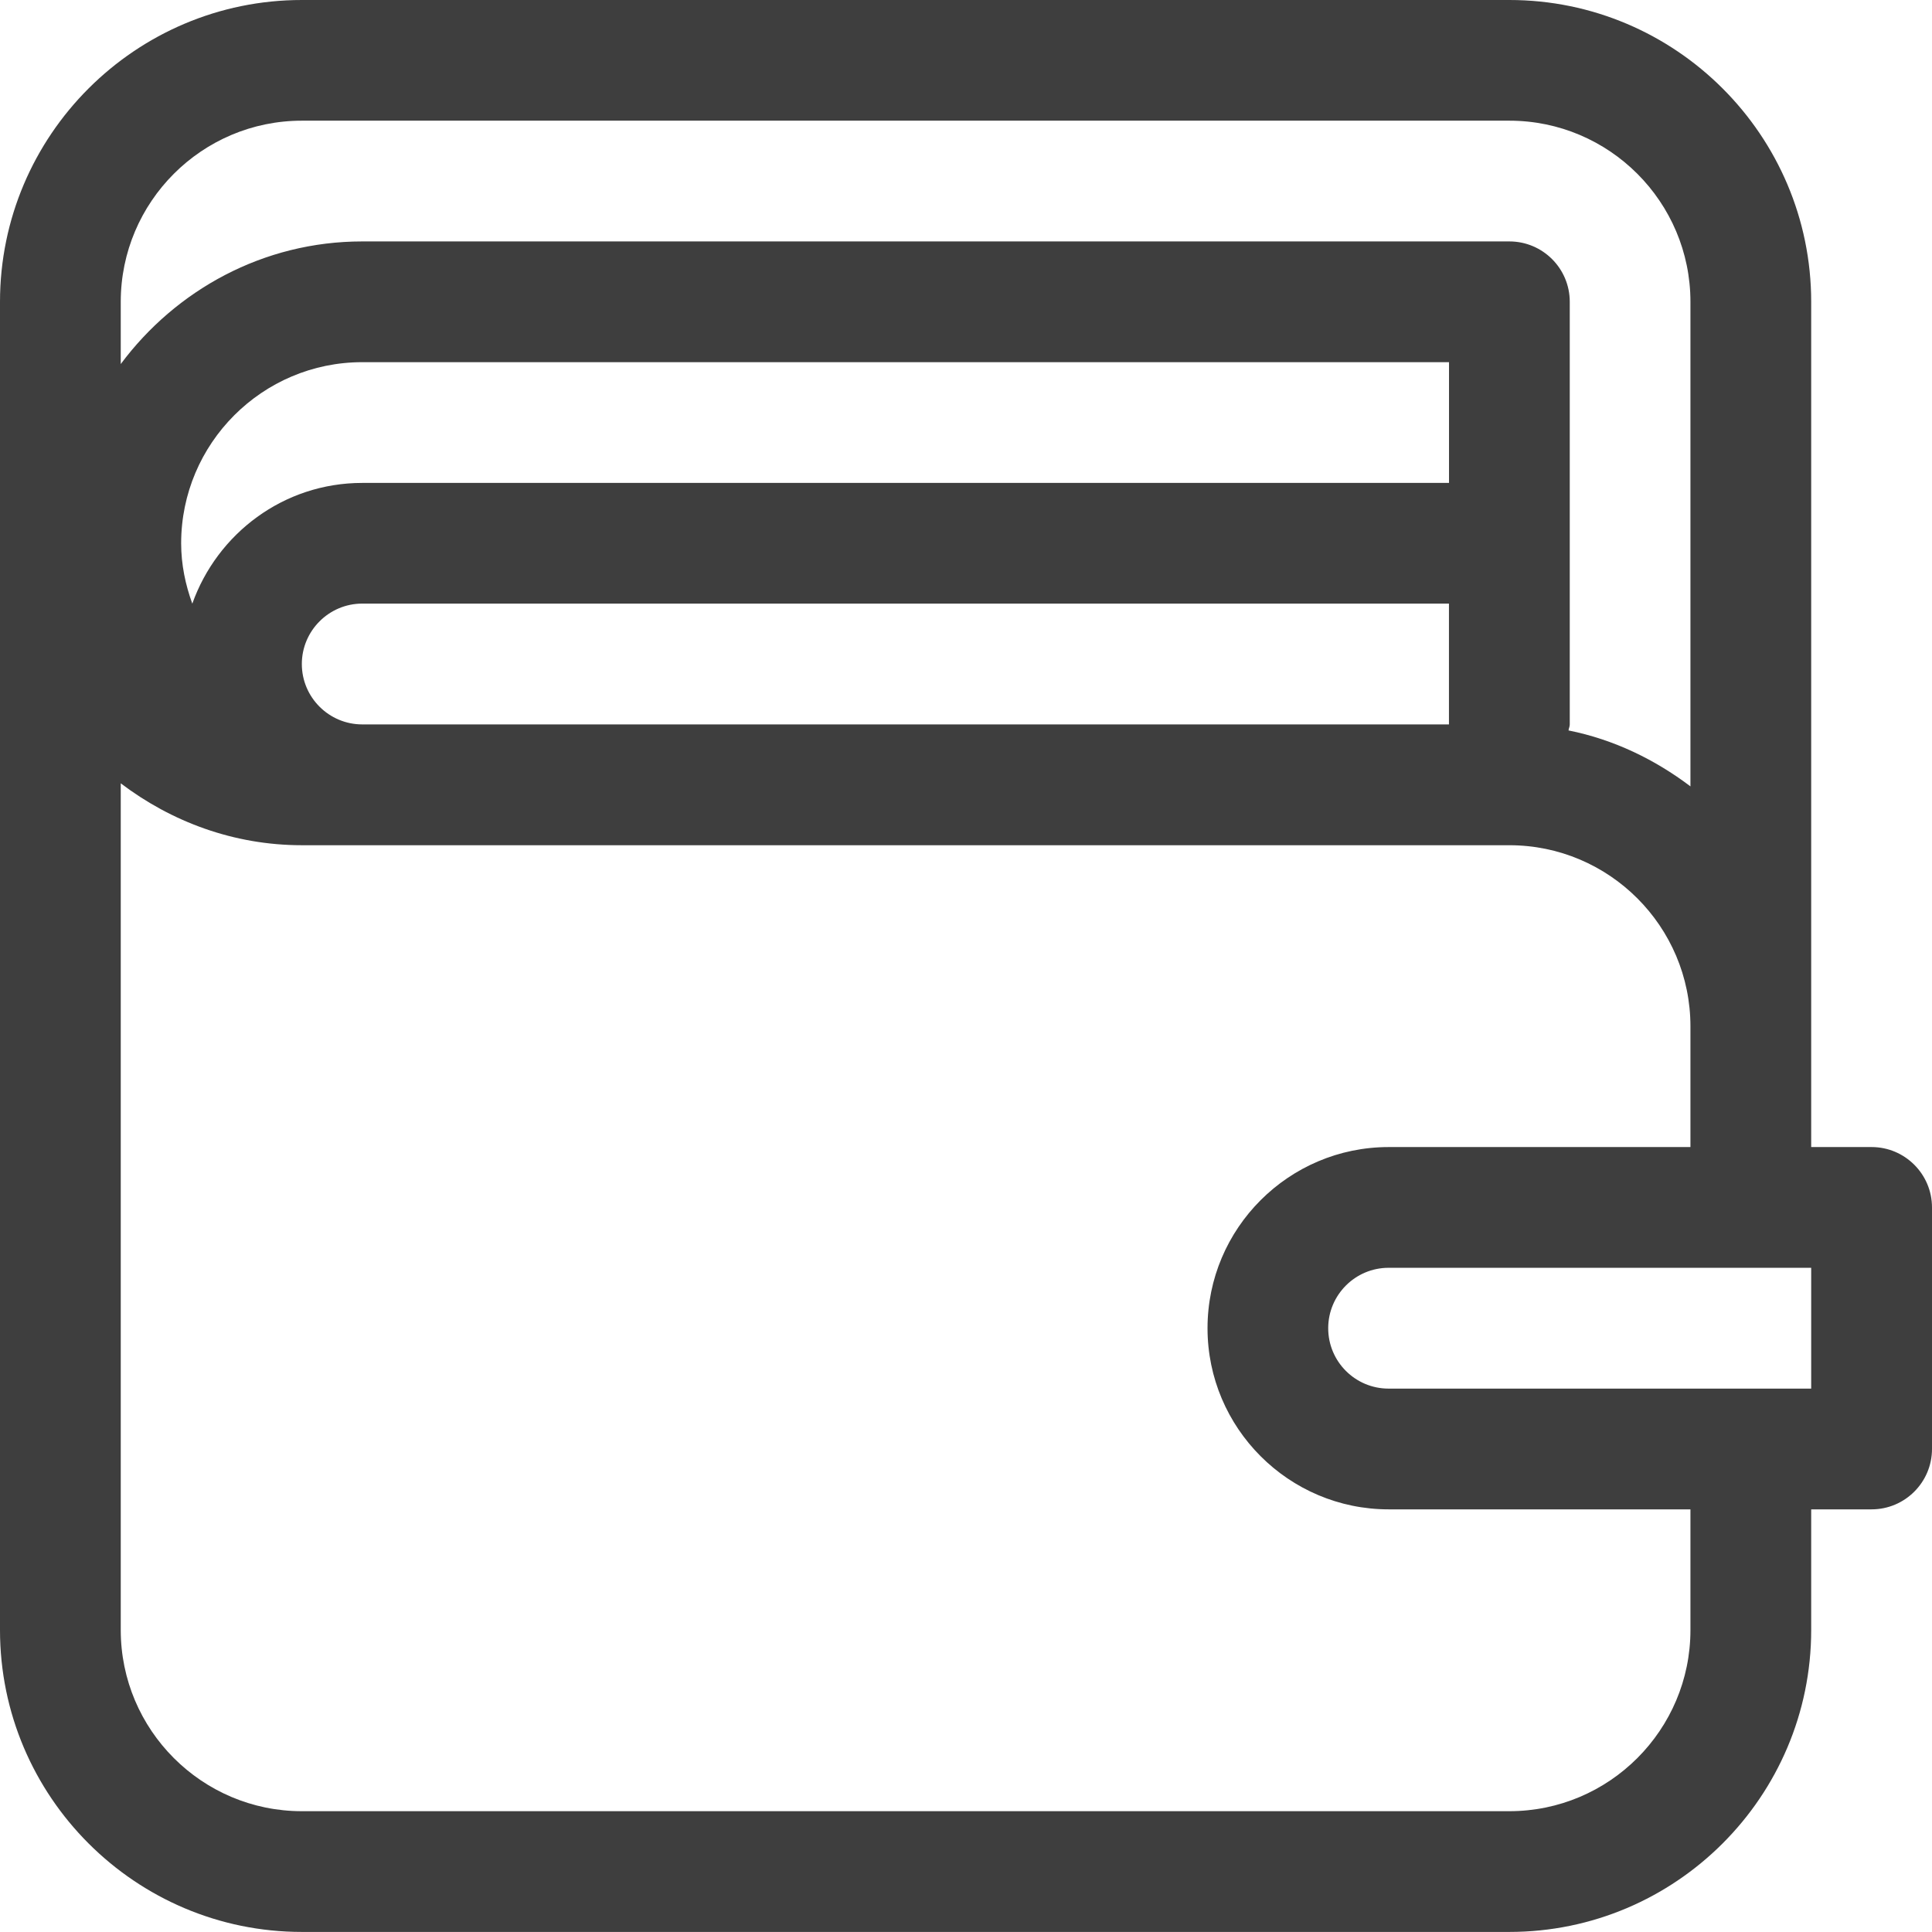
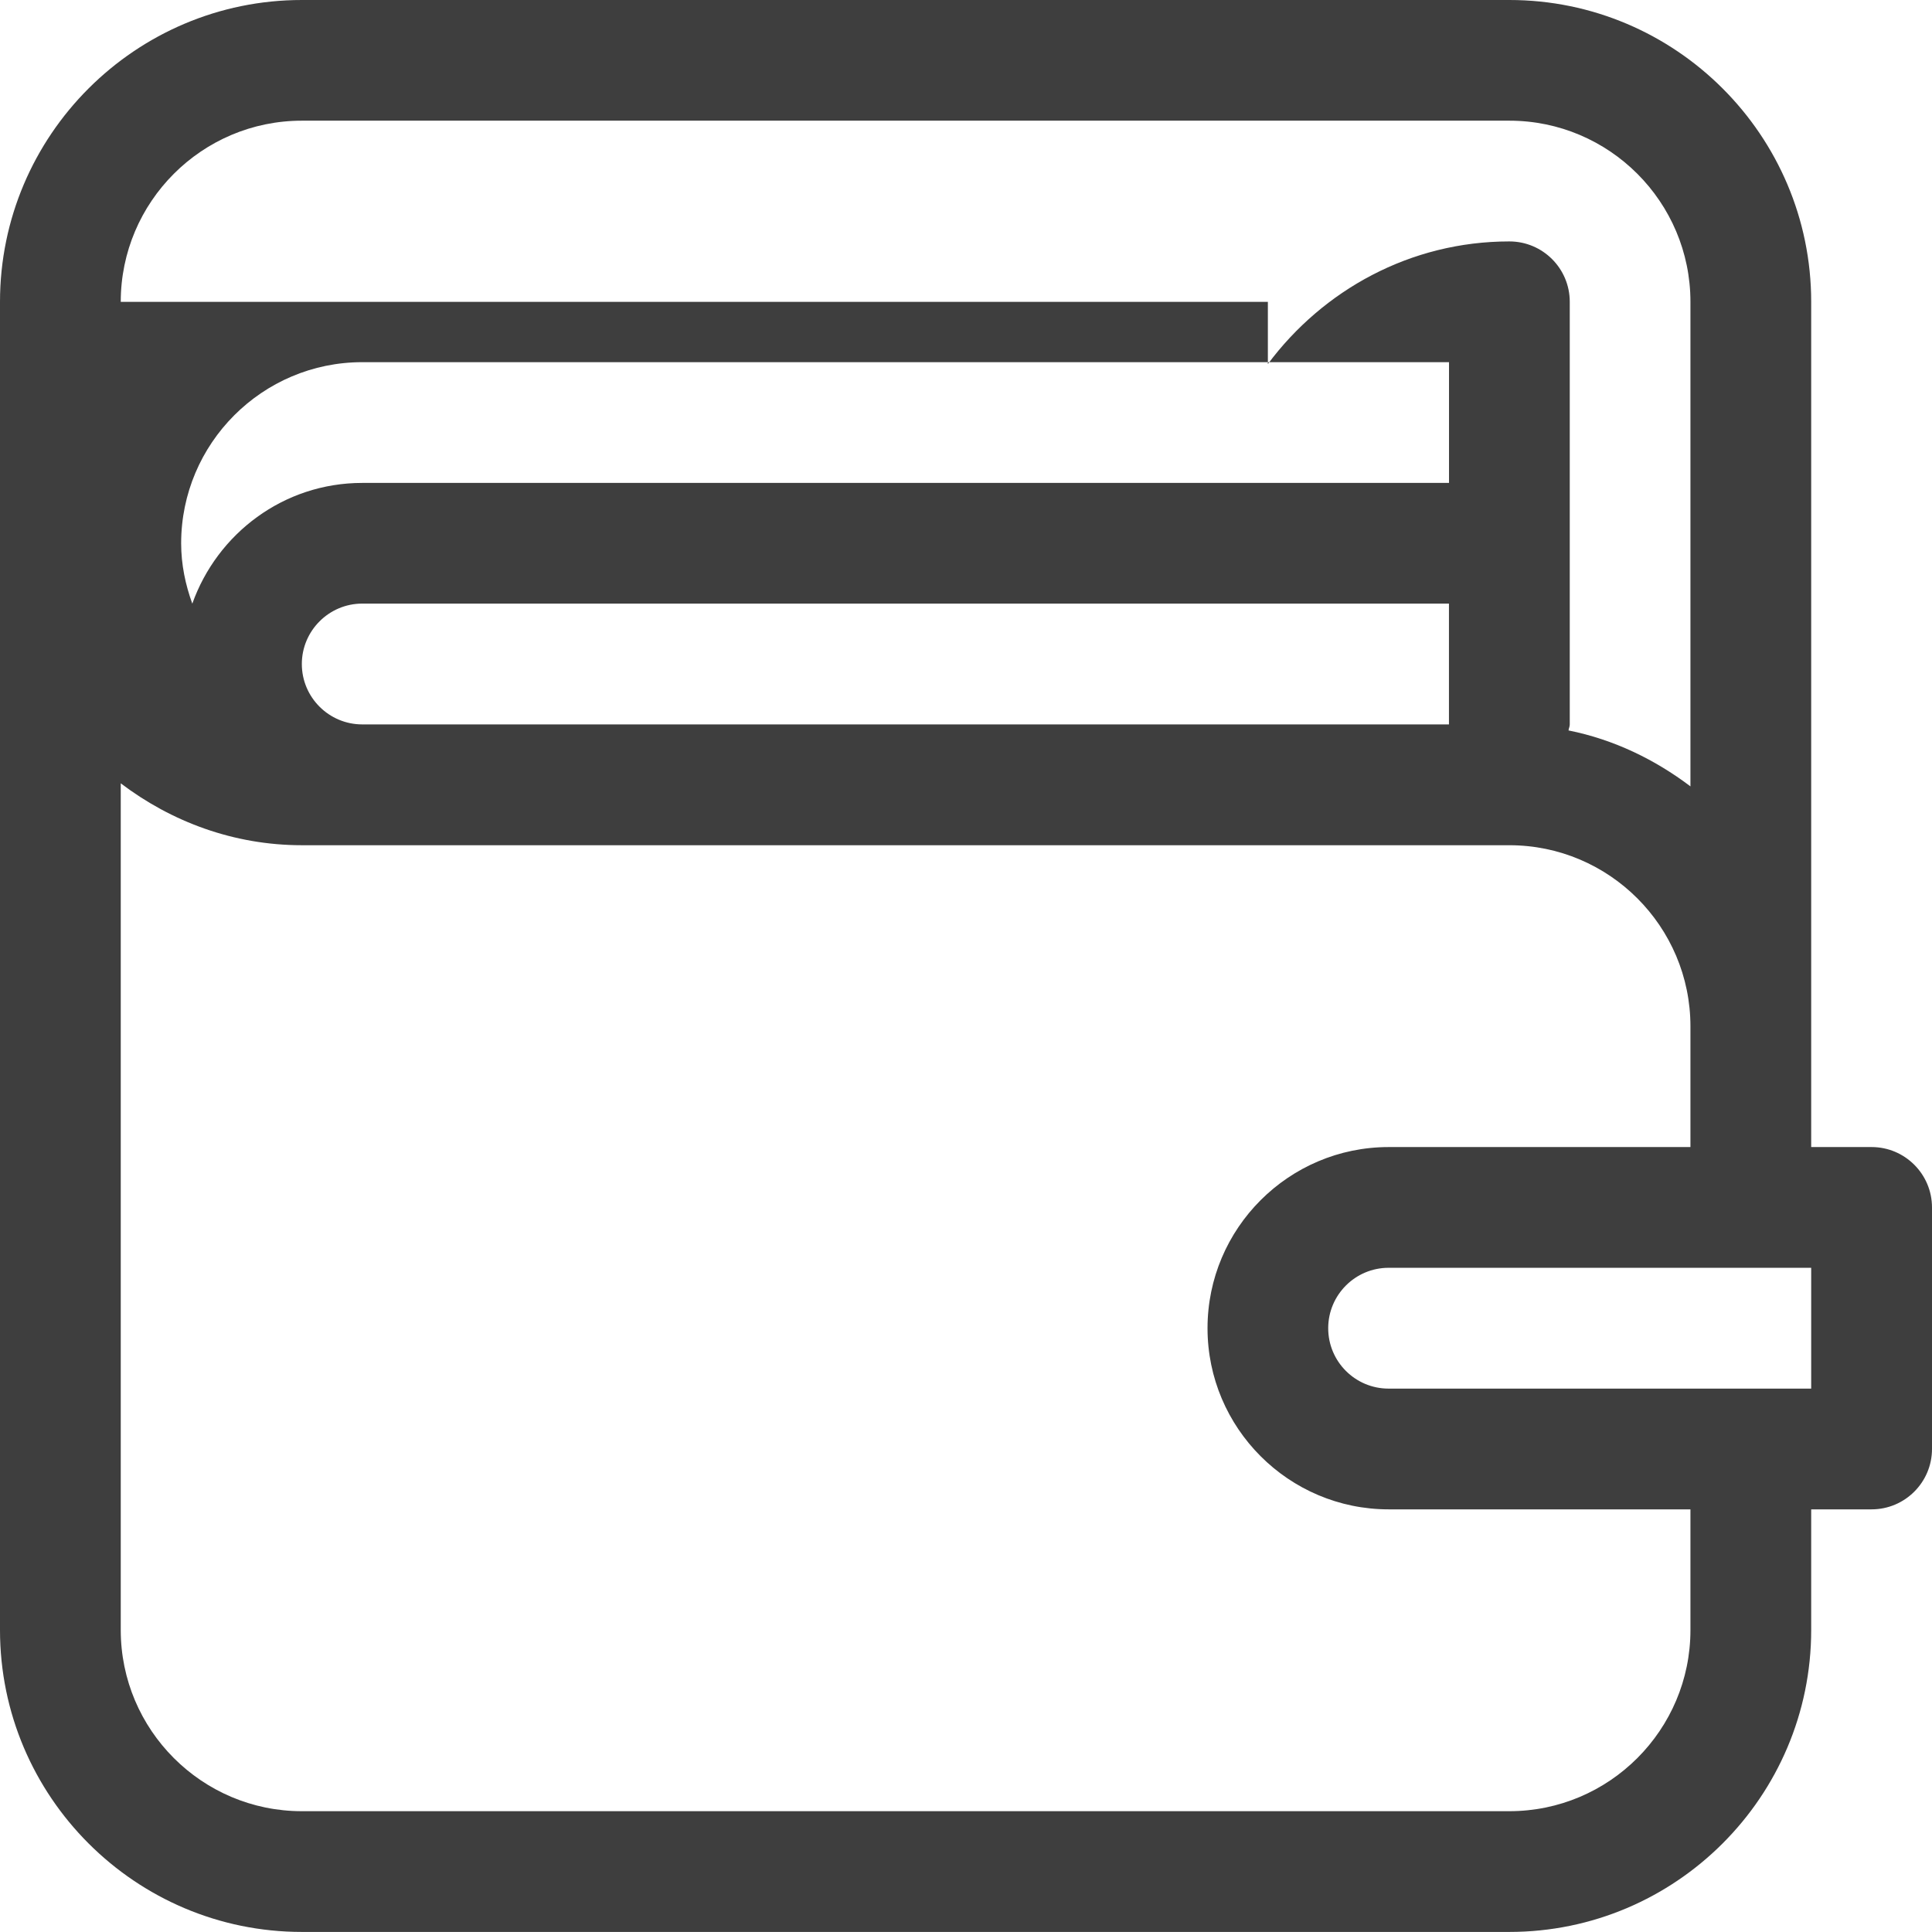
<svg xmlns="http://www.w3.org/2000/svg" version="1.1" id="Layer_1" x="0px" y="0px" width="29.809px" height="29.809px" viewBox="0 0 29.809 29.809" enable-background="new 0 0 29.809 29.809" xml:space="preserve">
  <g id="Wallet">
    <g>
-       <path fill="#3E3E3E" d="M28.877,17.698h-0.932v-1.862V4.657c0-2.568-2.09-4.657-4.657-4.657H4.657C2.09,0,0,2.089,0,4.657V25.15    c0,2.568,2.09,4.658,4.657,4.658h18.631c2.567,0,4.657-2.09,4.657-4.658v-1.862h0.932c0.514,0,0.932-0.418,0.932-0.932V18.63    C29.809,18.116,29.391,17.698,28.877,17.698z M1.863,4.657c0-1.541,1.253-2.795,2.794-2.795h18.631    c1.541,0,2.794,1.254,2.794,2.795v7.476c-0.549-0.415-1.182-0.723-1.881-0.863c0.003-0.031,0.019-0.059,0.019-0.092V8.383V4.657    c0-0.515-0.417-0.932-0.932-0.932H5.589c-1.528,0-2.876,0.751-3.726,1.892V4.657z M5.589,7.451c-1.213,0-2.237,0.781-2.622,1.863    C2.861,9.021,2.795,8.711,2.795,8.383c0-1.541,1.253-2.795,2.794-2.795h16.768v1.863H5.589z M22.356,9.314v1.863H5.589    c-0.513,0-0.932-0.417-0.932-0.932c0-0.513,0.419-0.932,0.932-0.932H22.356z M26.082,25.15c0,1.541-1.253,2.795-2.794,2.795H4.657    c-1.541,0-2.794-1.254-2.794-2.795V12.086c0.779,0.591,1.742,0.955,2.794,0.955h18.631c1.541,0,2.794,1.254,2.794,2.795v1.862    h-4.656c-1.541,0-2.795,1.254-2.795,2.795s1.254,2.795,2.795,2.795h4.656V25.15z M27.945,21.425h-6.52    c-0.515,0-0.932-0.417-0.932-0.932c0-0.513,0.417-0.932,0.932-0.932h6.52V21.425z" />
+       <path fill="#3E3E3E" d="M28.877,17.698h-0.932v-1.862V4.657c0-2.568-2.09-4.657-4.657-4.657H4.657C2.09,0,0,2.089,0,4.657V25.15    c0,2.568,2.09,4.658,4.657,4.658h18.631c2.567,0,4.657-2.09,4.657-4.658v-1.862h0.932c0.514,0,0.932-0.418,0.932-0.932V18.63    C29.809,18.116,29.391,17.698,28.877,17.698z M1.863,4.657c0-1.541,1.253-2.795,2.794-2.795h18.631    c1.541,0,2.794,1.254,2.794,2.795v7.476c-0.549-0.415-1.182-0.723-1.881-0.863c0.003-0.031,0.019-0.059,0.019-0.092V8.383V4.657    c0-0.515-0.417-0.932-0.932-0.932c-1.528,0-2.876,0.751-3.726,1.892V4.657z M5.589,7.451c-1.213,0-2.237,0.781-2.622,1.863    C2.861,9.021,2.795,8.711,2.795,8.383c0-1.541,1.253-2.795,2.794-2.795h16.768v1.863H5.589z M22.356,9.314v1.863H5.589    c-0.513,0-0.932-0.417-0.932-0.932c0-0.513,0.419-0.932,0.932-0.932H22.356z M26.082,25.15c0,1.541-1.253,2.795-2.794,2.795H4.657    c-1.541,0-2.794-1.254-2.794-2.795V12.086c0.779,0.591,1.742,0.955,2.794,0.955h18.631c1.541,0,2.794,1.254,2.794,2.795v1.862    h-4.656c-1.541,0-2.795,1.254-2.795,2.795s1.254,2.795,2.795,2.795h4.656V25.15z M27.945,21.425h-6.52    c-0.515,0-0.932-0.417-0.932-0.932c0-0.513,0.417-0.932,0.932-0.932h6.52V21.425z" />
    </g>
  </g>
</svg>